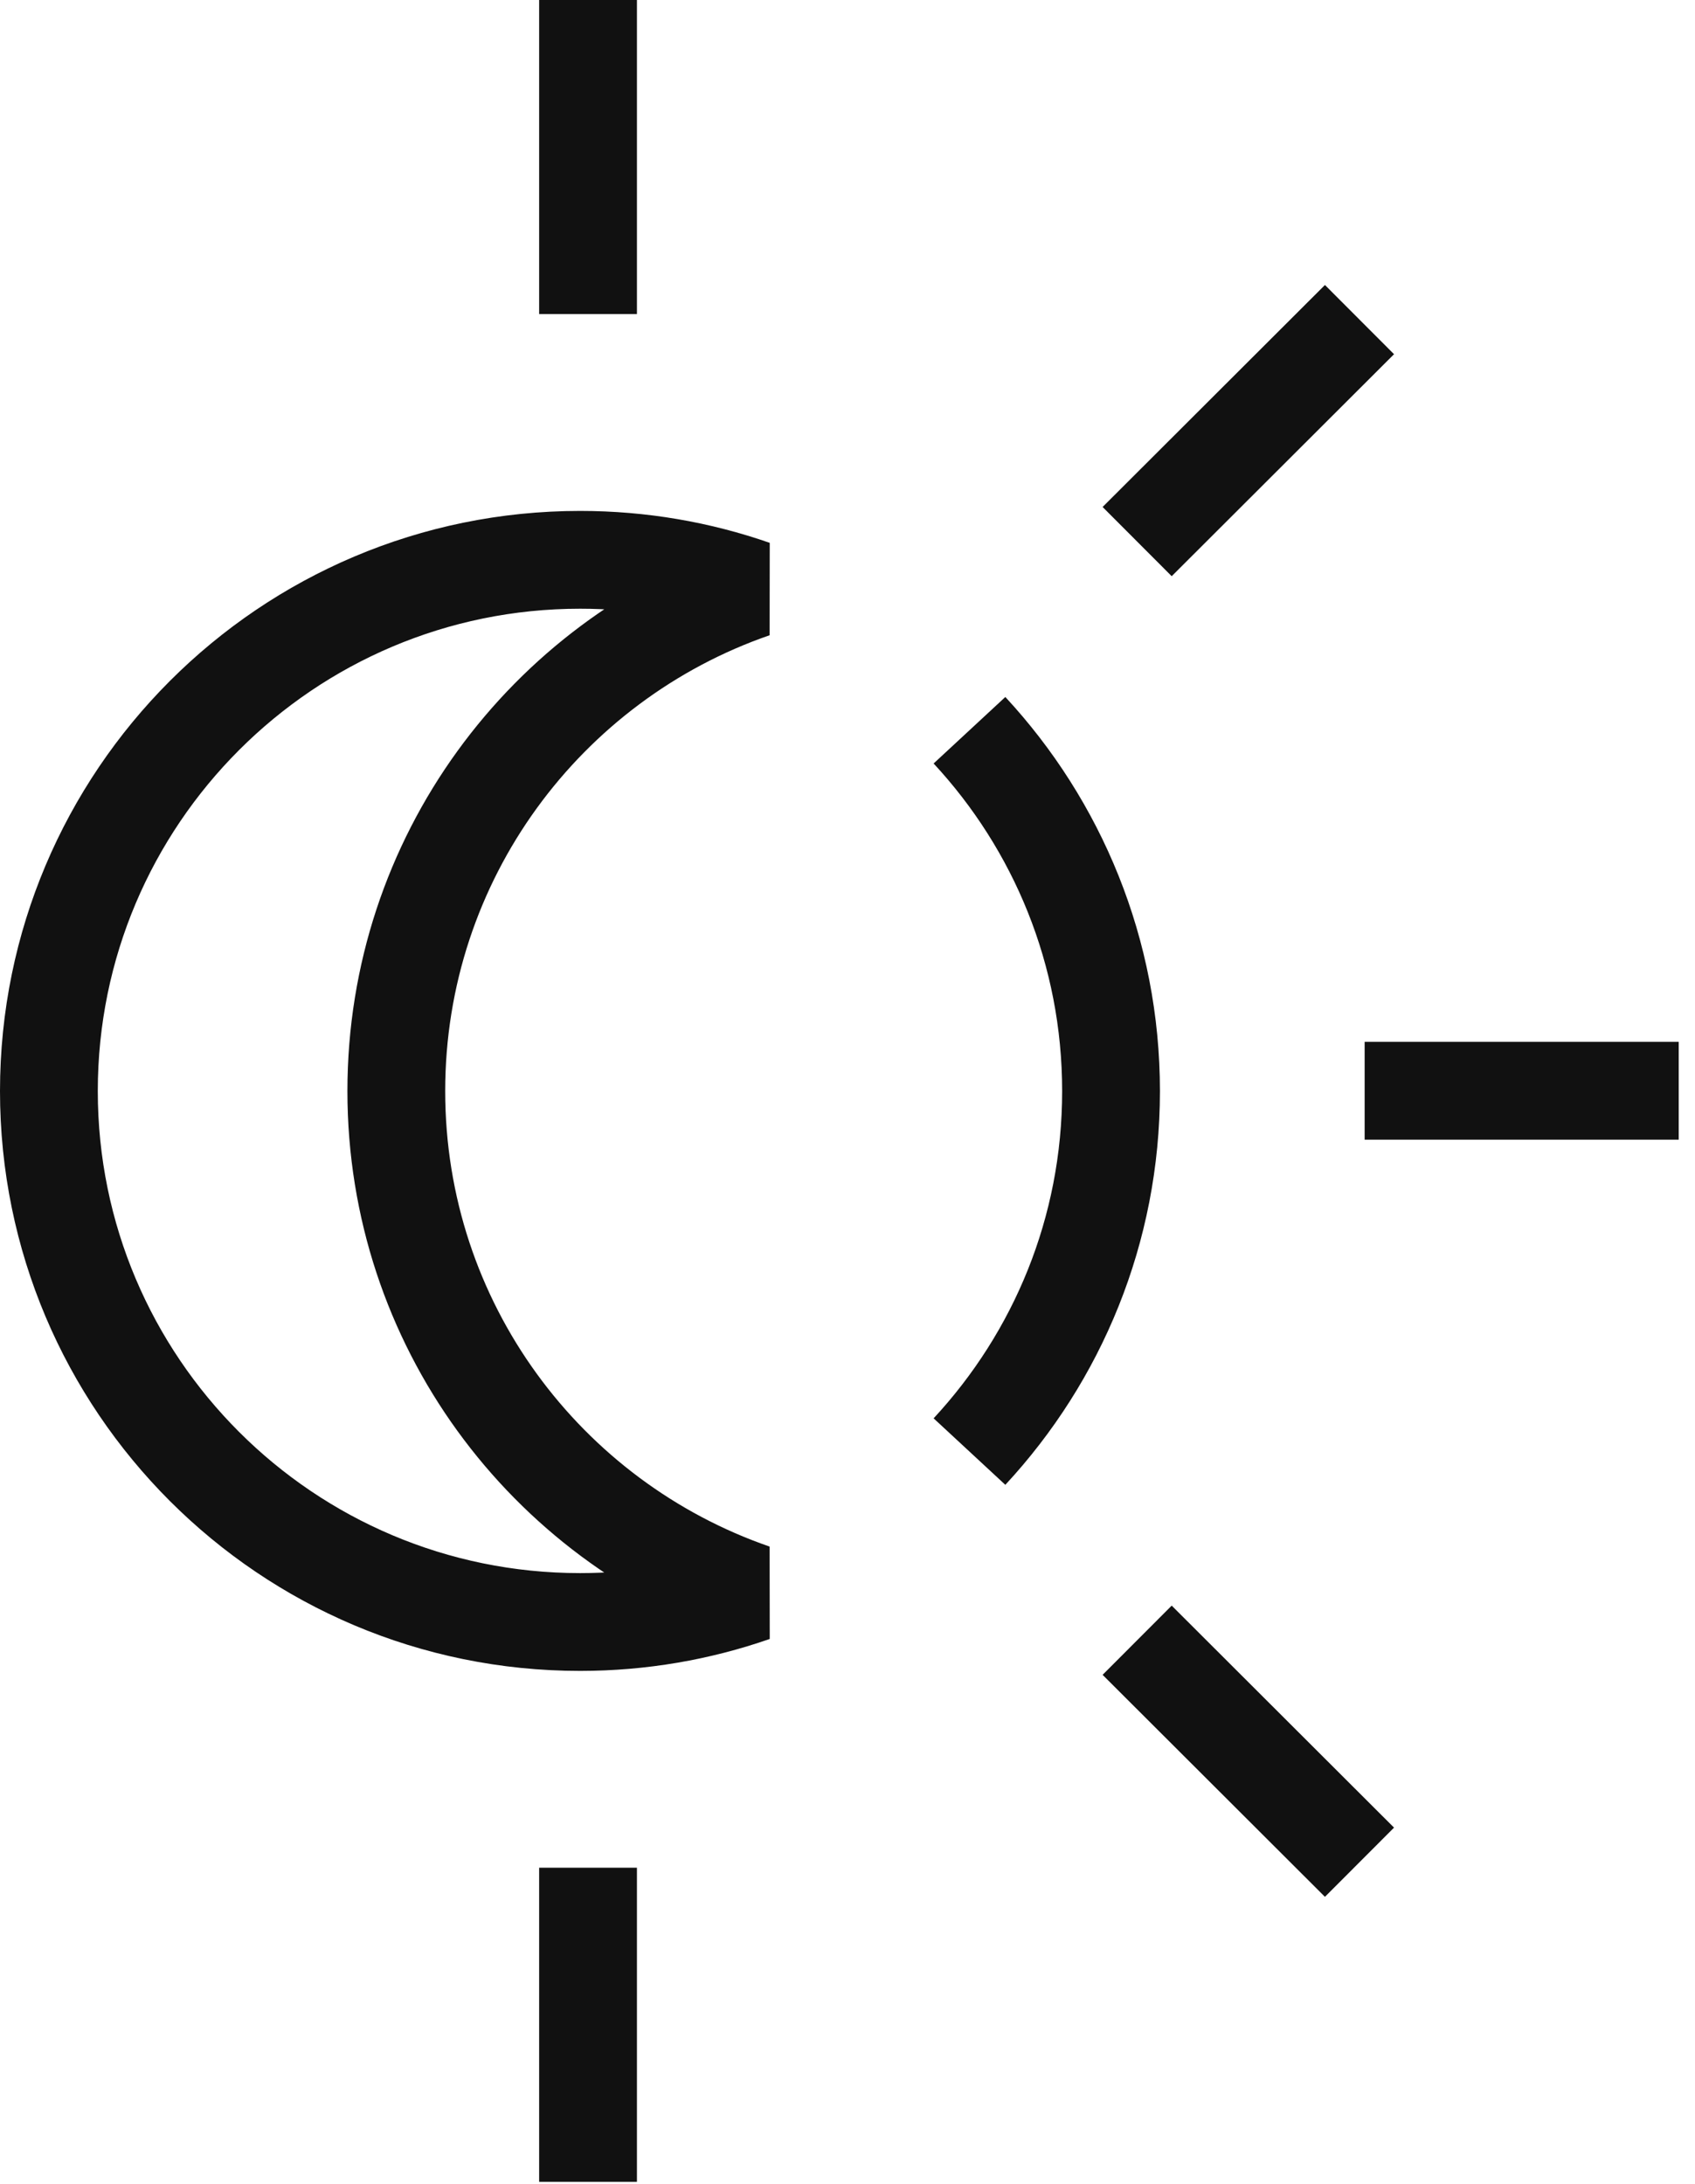
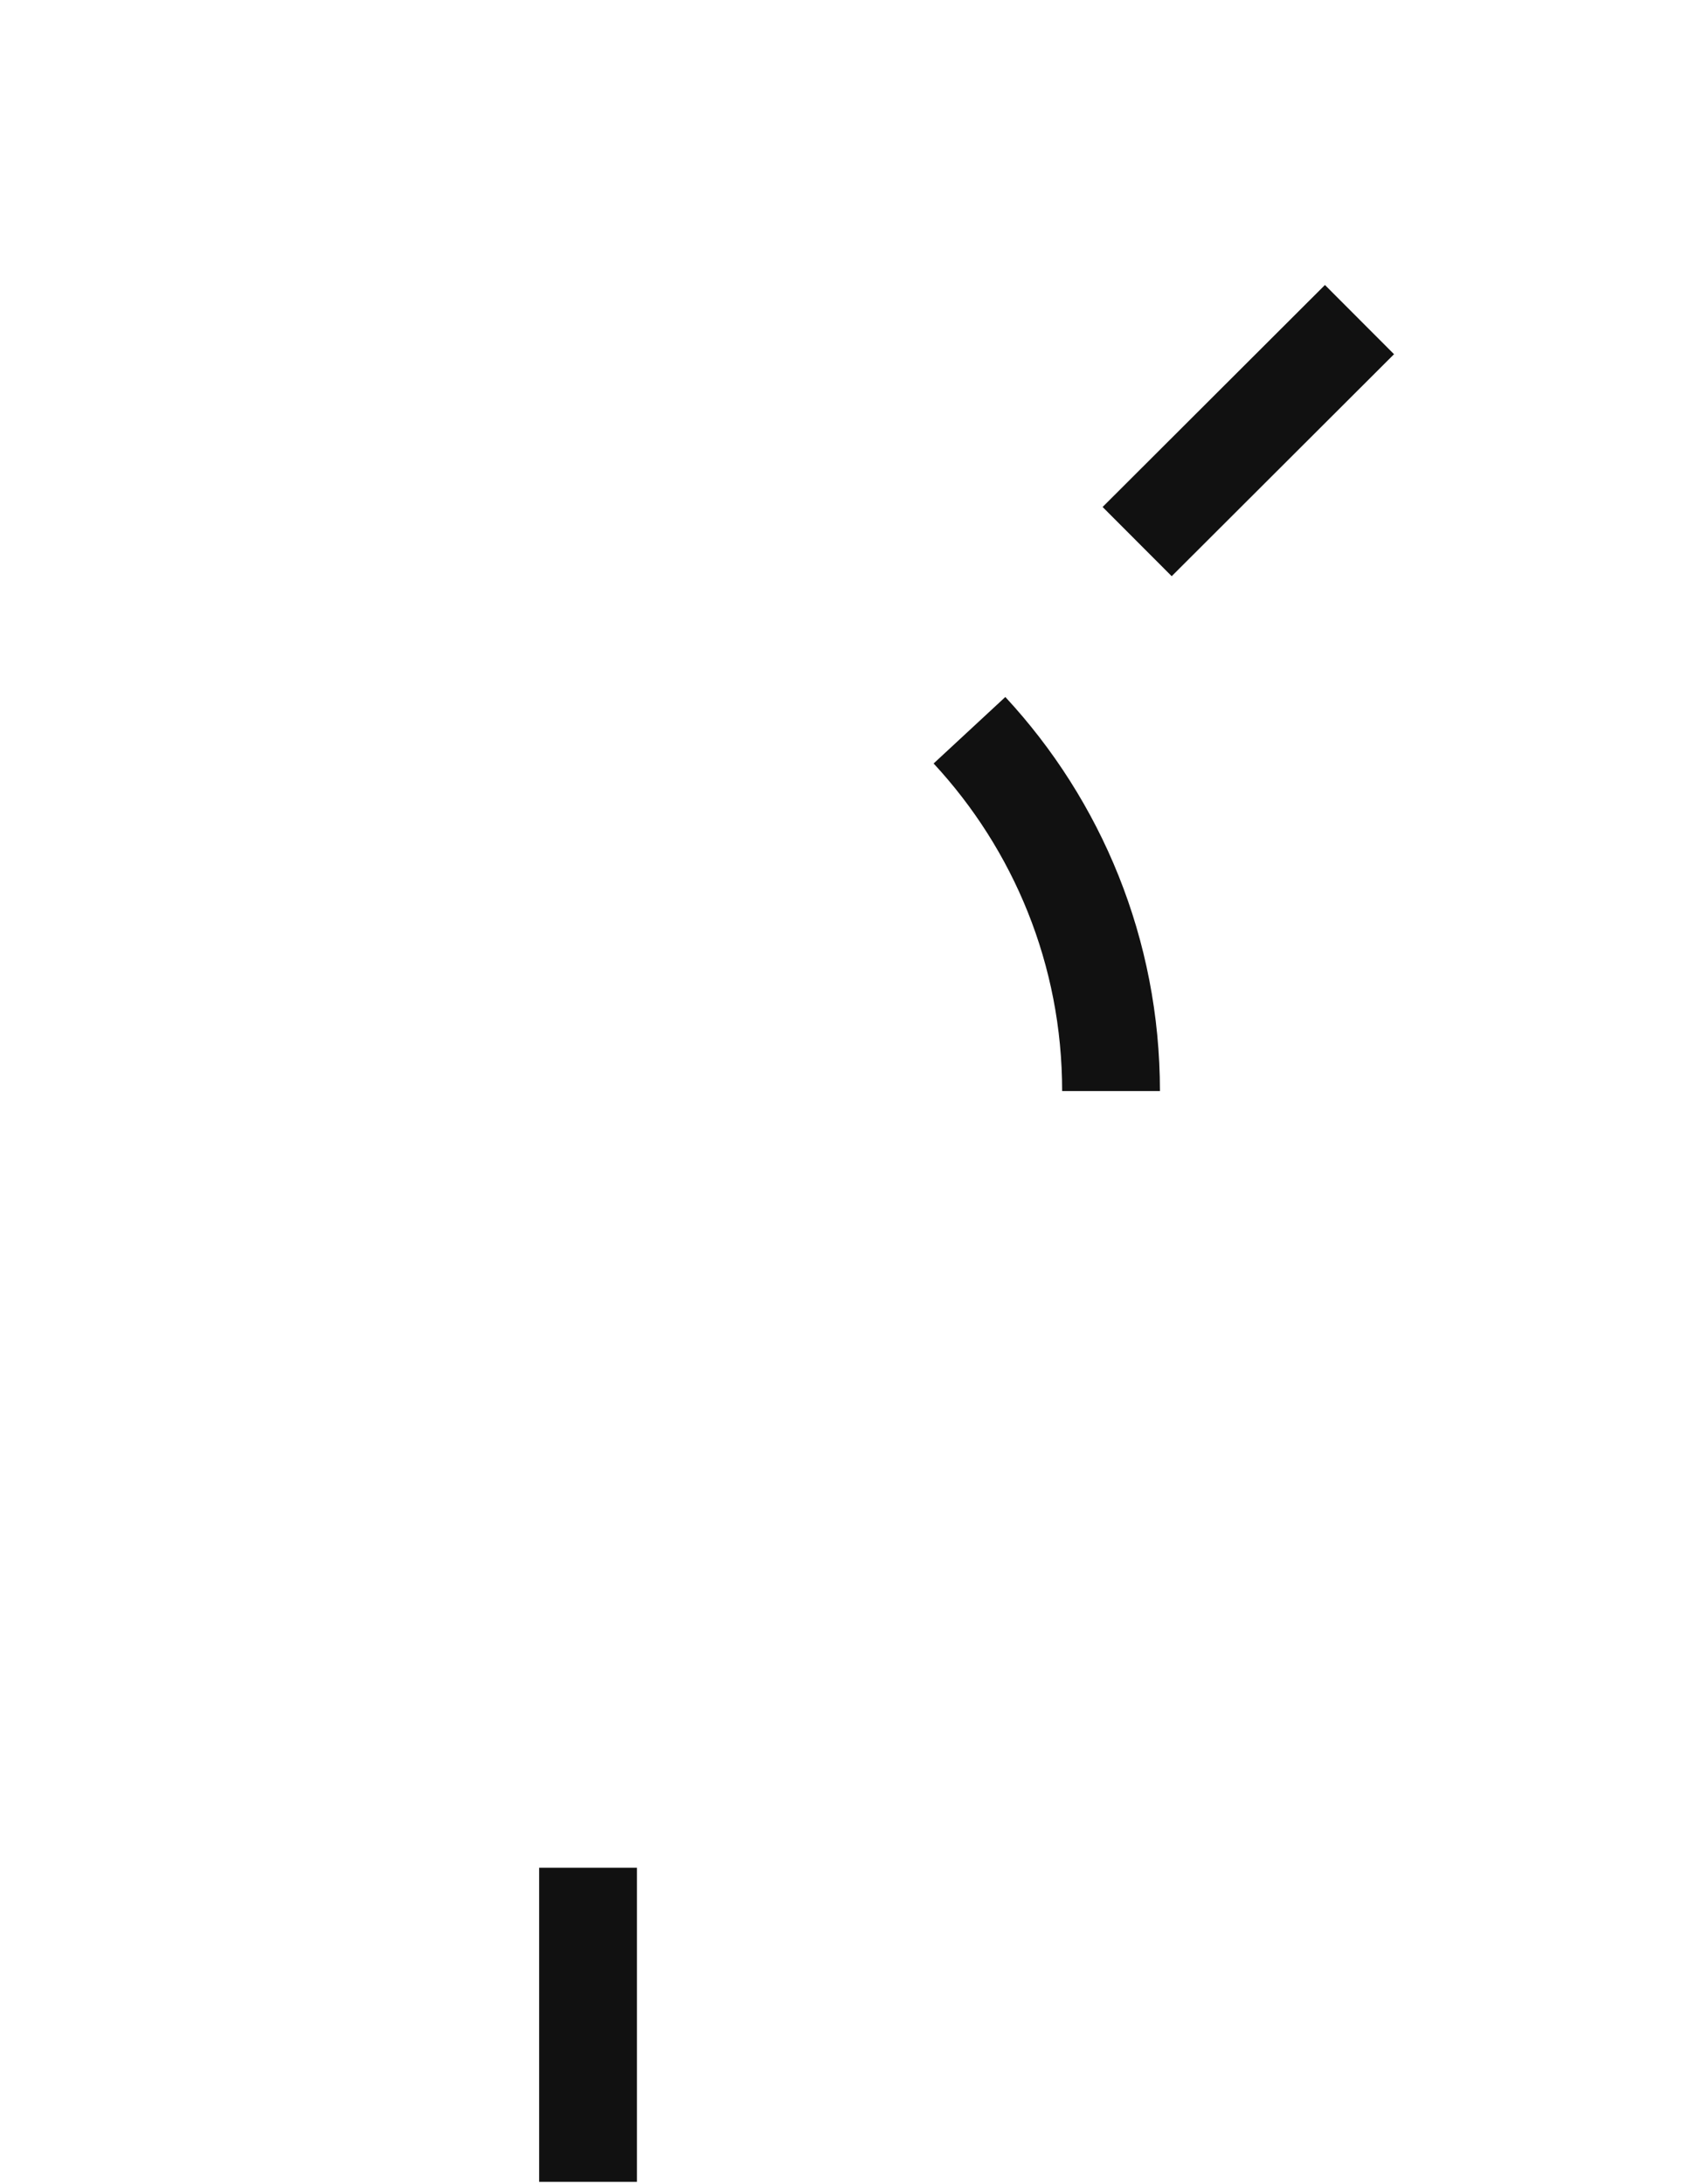
<svg xmlns="http://www.w3.org/2000/svg" width="52" height="67" viewBox="0 0 52 67" fill="none">
-   <path d="M23.121 48.861C21.456 49.441 19.664 49.757 17.798 49.757C8.795 49.757 1.5 42.462 1.5 33.47C1.5 24.478 8.795 17.173 17.798 17.173C19.664 17.173 21.456 17.489 23.121 18.069C16.744 20.272 12.158 26.334 12.158 33.47C12.158 40.607 16.744 46.658 23.121 48.861Z" stroke="#111111" stroke-width="3" stroke-linejoin="bevel" />
-   <path d="M29.742 22.401C32.44 25.311 34.085 29.201 34.085 33.47C34.085 37.74 32.44 41.619 29.742 44.529" stroke="#111111" stroke-width="3" stroke-miterlimit="10" />
-   <path d="M18.04 9.635V0" stroke="#111111" stroke-width="3" stroke-linejoin="bevel" />
+   <path d="M29.742 22.401C32.44 25.311 34.085 29.201 34.085 33.47" stroke="#111111" stroke-width="3" stroke-miterlimit="10" />
  <path d="M18.04 66.93V57.295" stroke="#111111" stroke-width="3" stroke-linejoin="bevel" />
  <path d="M34.886 16.614L41.707 9.804" stroke="#111111" stroke-width="3" stroke-linejoin="bevel" />
-   <path d="M41.865 33.46H51.5" stroke="#111111" stroke-width="3" stroke-linejoin="bevel" />
-   <path d="M34.886 50.316L41.707 57.126" stroke="#111111" stroke-width="3" stroke-linejoin="bevel" />
</svg>